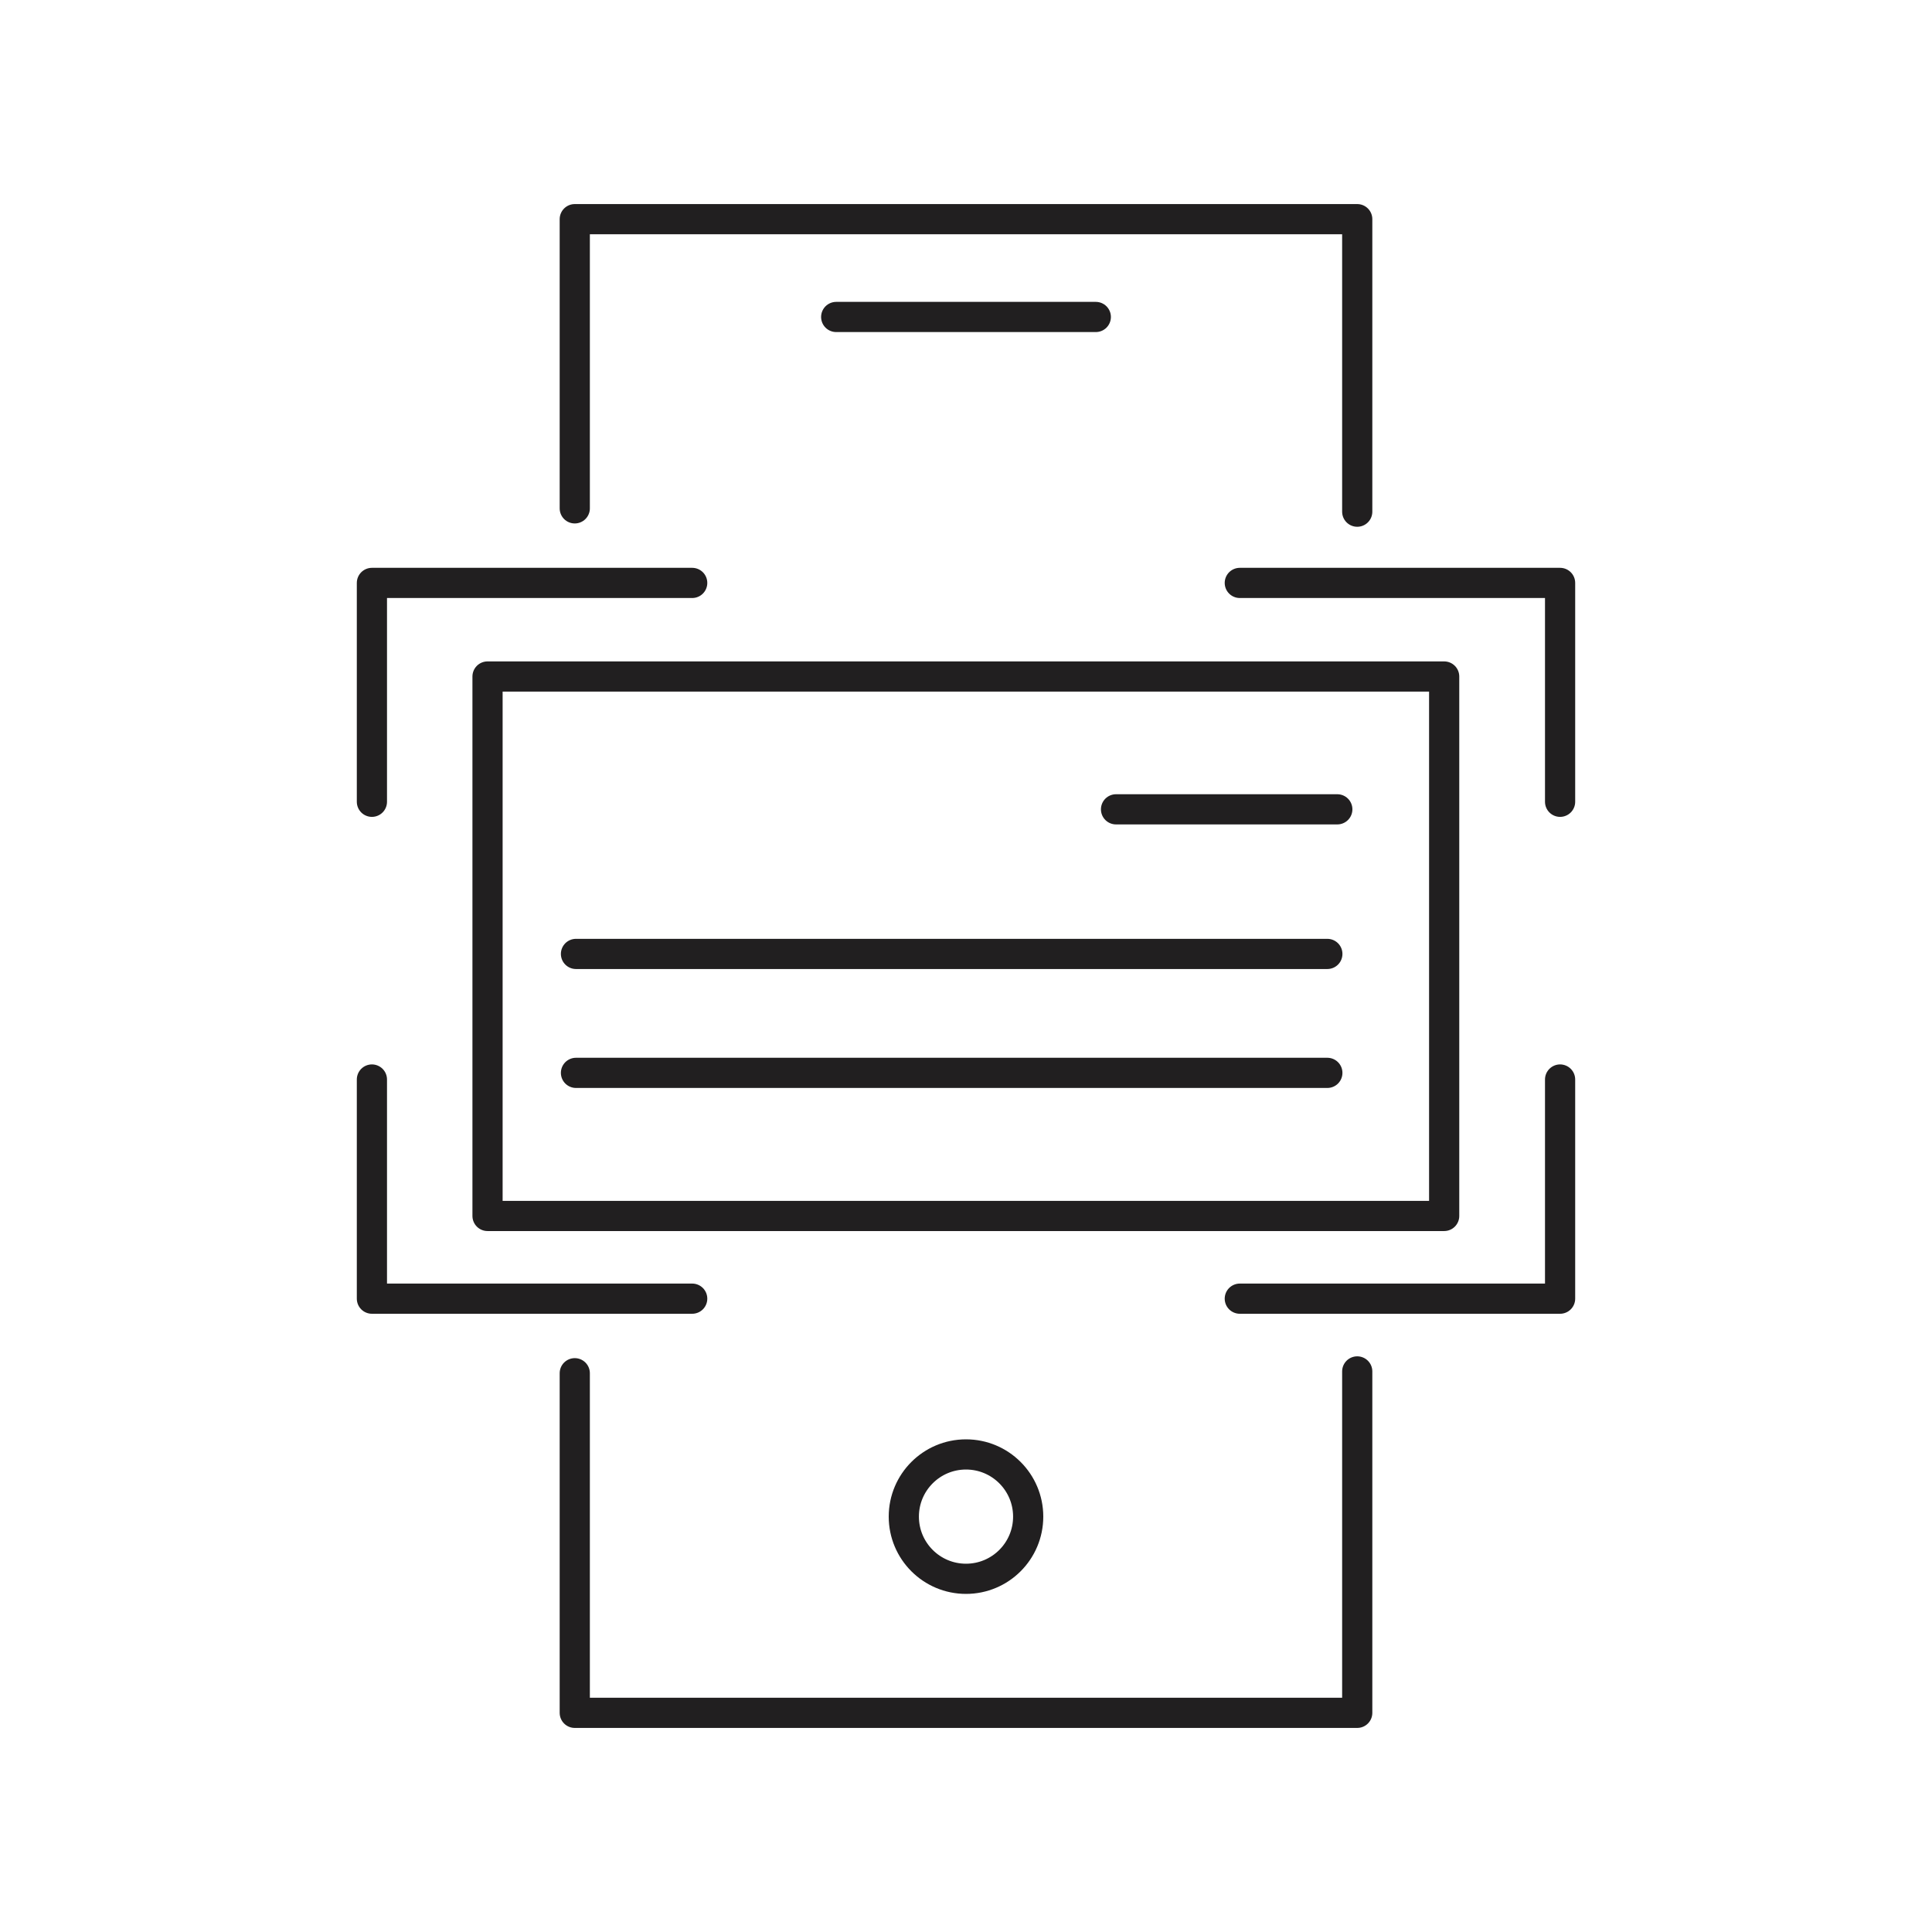
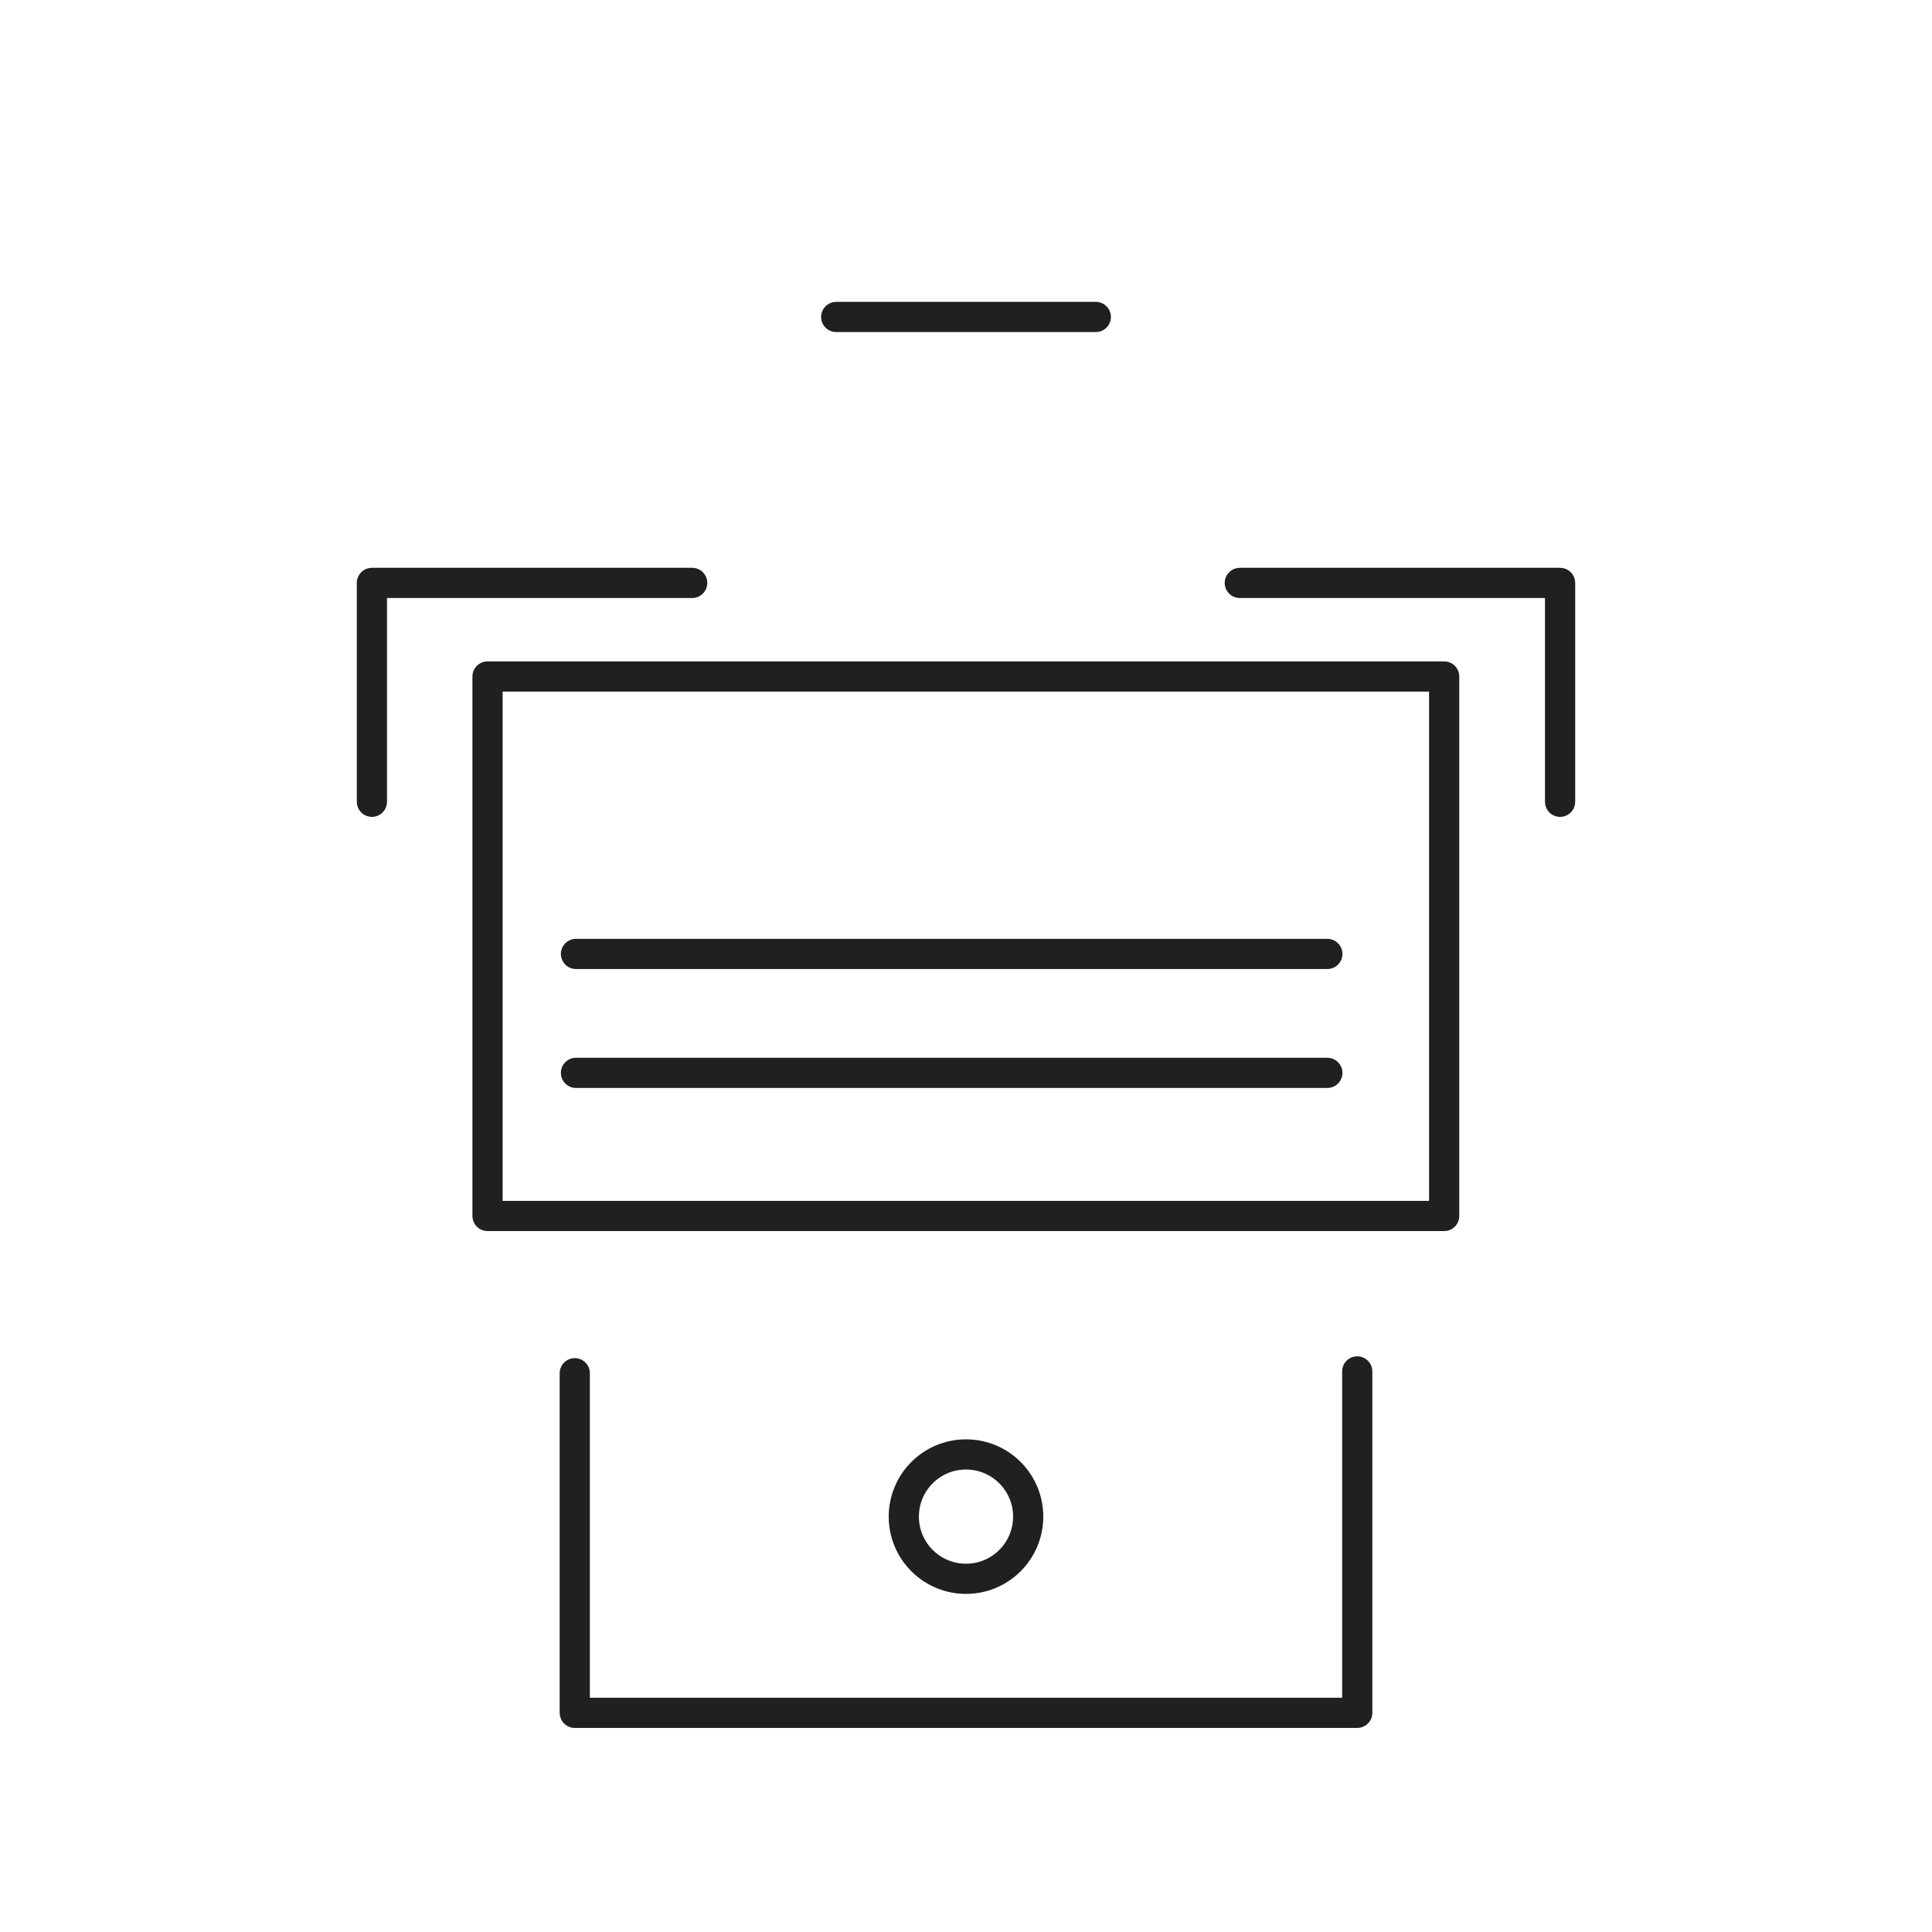
<svg xmlns="http://www.w3.org/2000/svg" id="Layer_1" data-name="Layer 1" viewBox="0 0 64 64">
  <defs>
    <style>.cls-1{fill:none;stroke:#211f20;stroke-linecap:round;stroke-linejoin:round;}</style>
  </defs>
-   <polyline class="cls-1" points="19.04 16.84 19.04 7.26 44.96 7.26 44.96 16.95" />
  <polyline class="cls-1" points="44.96 45.43 44.96 56.74 19.04 56.74 19.04 45.49" />
  <line class="cls-1" x1="27.7" y1="10.5" x2="36.3" y2="10.5" />
  <circle class="cls-1" cx="32" cy="50.24" r="2.06" />
  <polyline class="cls-1" points="22.93 19.31 12.32 19.31 12.32 26.56" />
  <polyline class="cls-1" points="41.07 19.31 51.68 19.31 51.68 26.56" />
-   <polyline class="cls-1" points="41.07 43.02 51.68 43.02 51.68 35.76" />
-   <polyline class="cls-1" points="22.93 43.02 12.32 43.02 12.32 35.76" />
  <rect class="cls-1" x="16.15" y="22.41" width="31.69" height="17.87" />
-   <line class="cls-1" x1="36.97" y1="26.81" x2="44.3" y2="26.81" />
  <line class="cls-1" x1="19.08" y1="31.6" x2="43.97" y2="31.6" />
  <line class="cls-1" x1="19.08" y1="35.54" x2="43.97" y2="35.54" />
</svg>